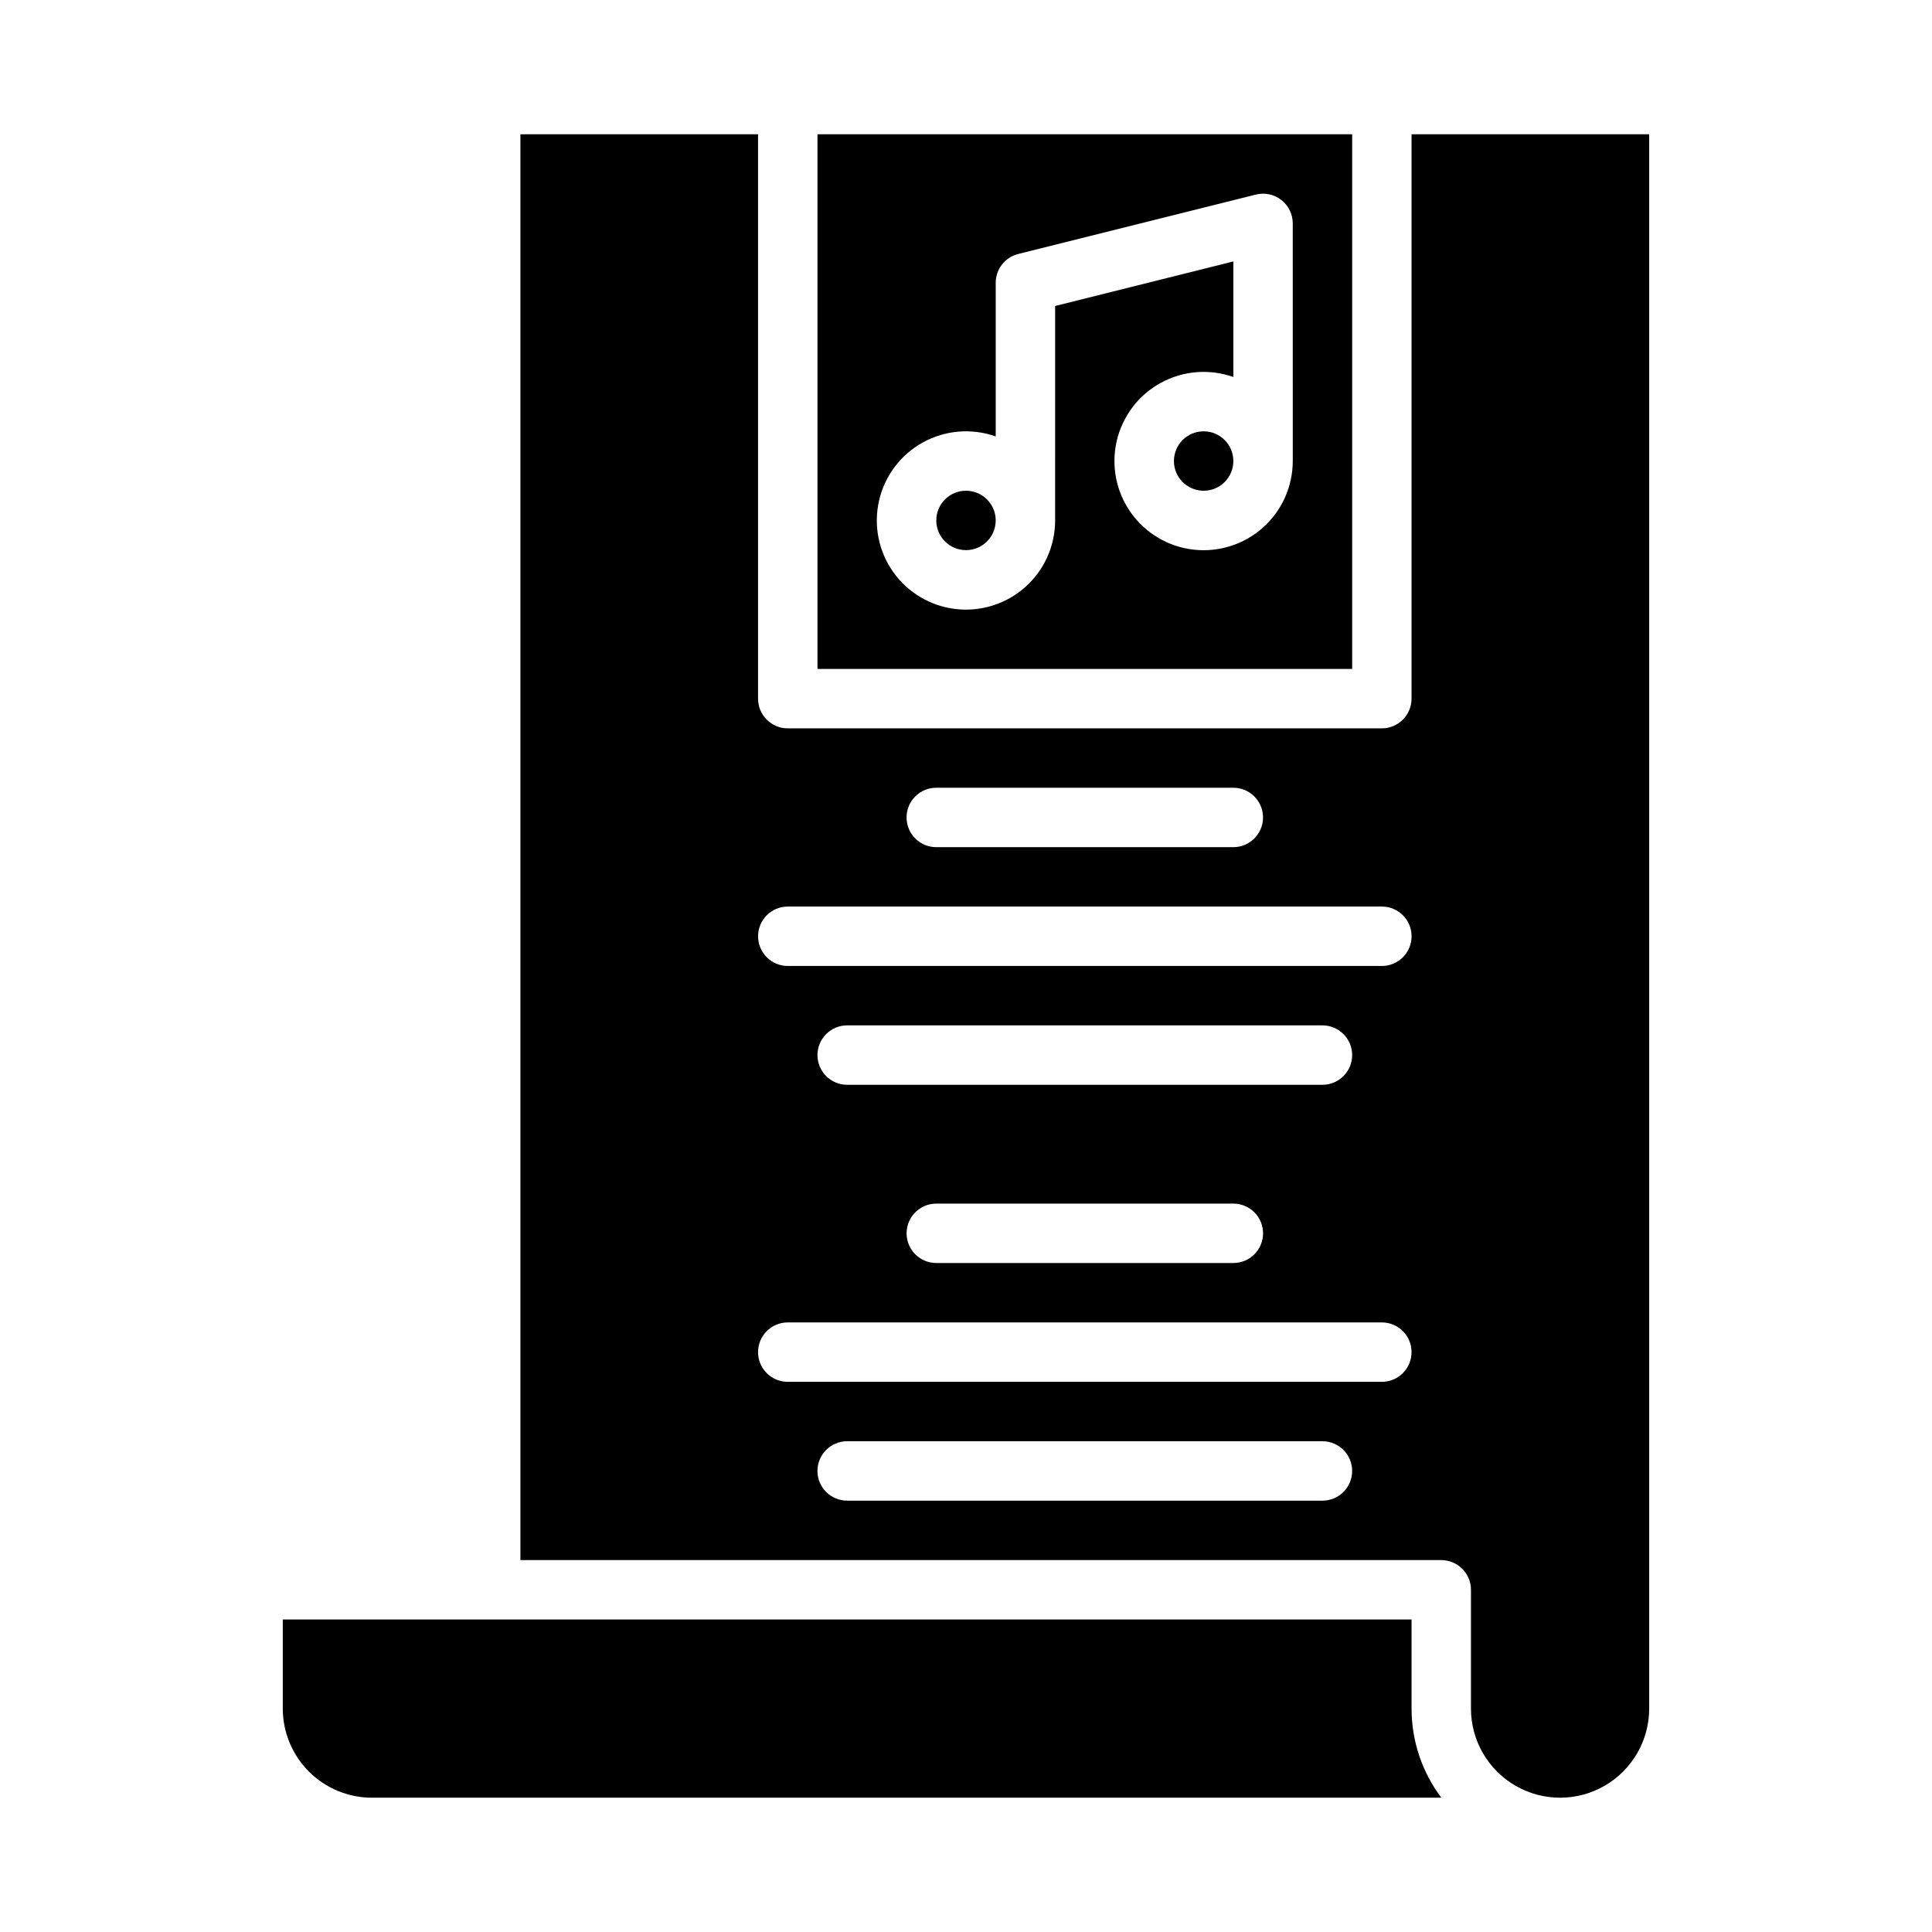
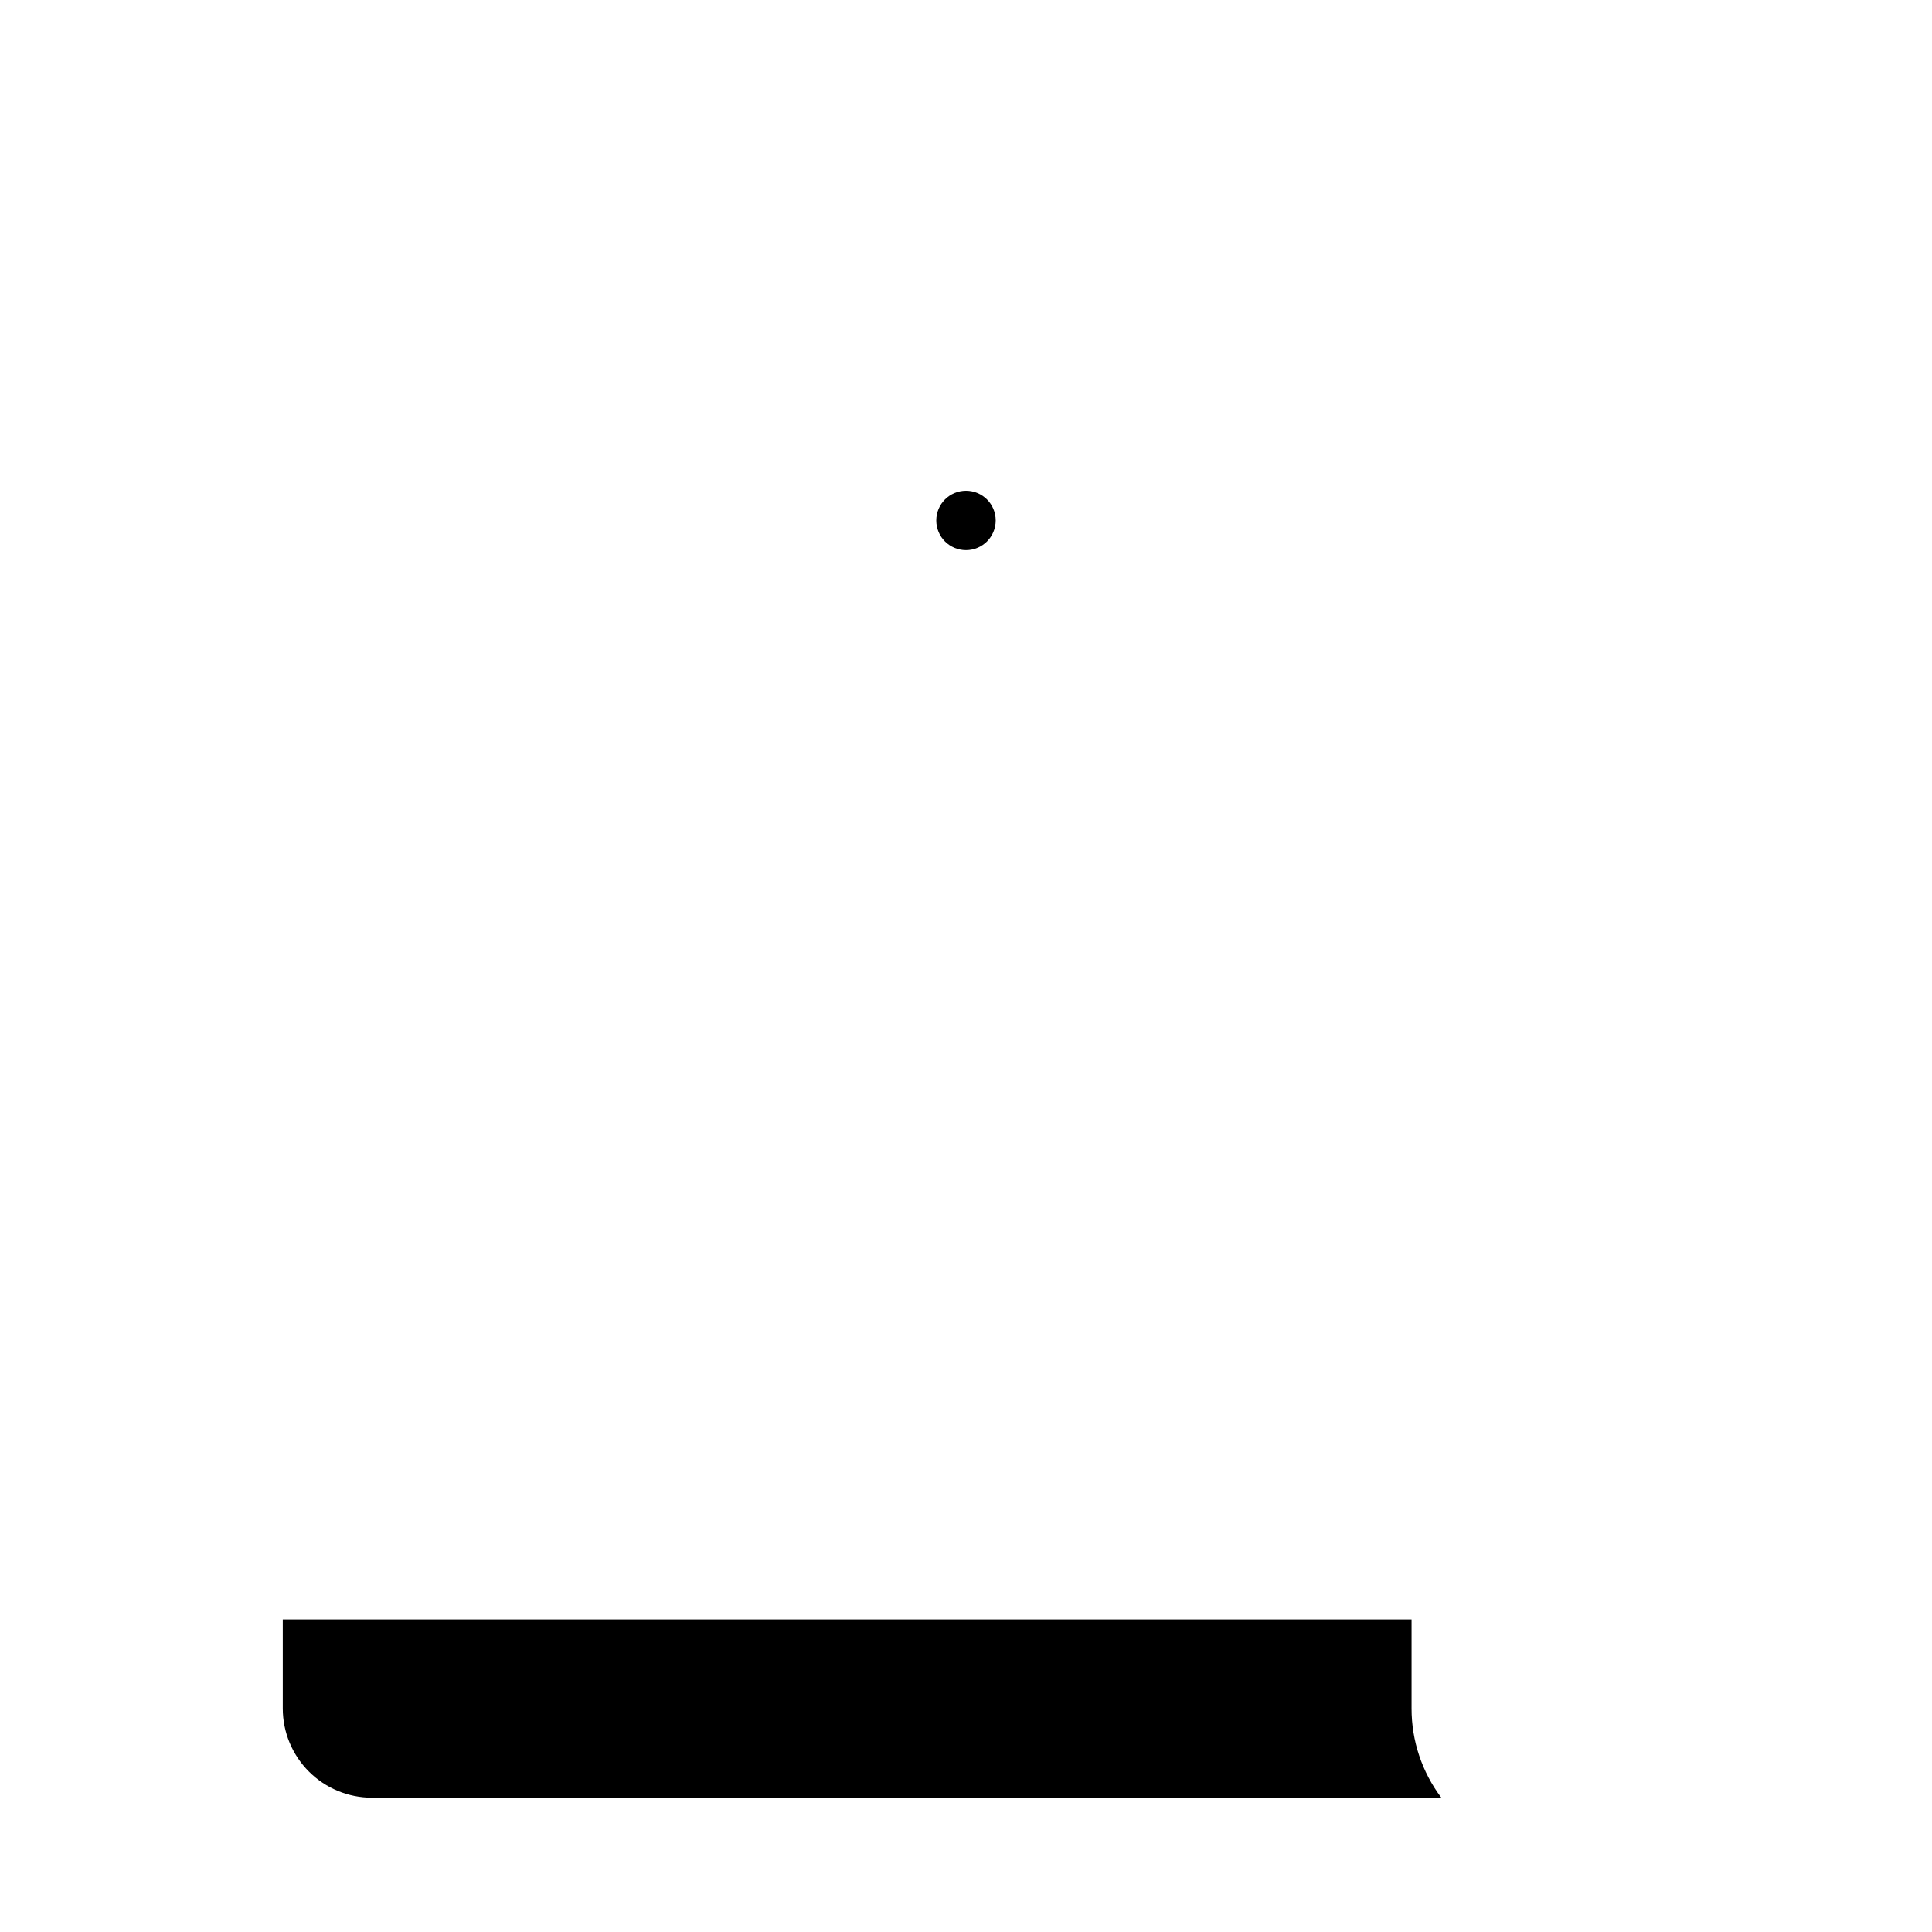
<svg xmlns="http://www.w3.org/2000/svg" fill="#000000" width="800px" height="800px" version="1.1" viewBox="144 144 512 512">
  <g>
    <path d="m242.56 620.41h283.41c-5.129-6.801-7.898-15.094-7.891-23.613v-23.617h-299.14v23.617c0.008 6.258 2.5 12.262 6.926 16.688 4.426 4.43 10.43 6.918 16.691 6.926z" />
-     <path d="m533.82 565.31v31.488c0 8.434 4.5 16.23 11.809 20.449 7.305 4.219 16.309 4.219 23.613 0 7.309-4.219 11.809-12.016 11.809-20.449v-417.22h-62.977v149.57c0 2.09-0.828 4.094-2.305 5.566-1.477 1.477-3.481 2.309-5.566 2.309h-157.44c-4.348 0-7.871-3.527-7.871-7.875v-149.57h-62.977v377.86h244.03c2.09 0 4.09 0.832 5.566 2.309 1.477 1.477 2.309 3.477 2.309 5.566zm-141.7-212.55h78.723c4.348 0 7.871 3.523 7.871 7.871 0 4.348-3.523 7.875-7.871 7.875h-78.723c-4.348 0-7.871-3.527-7.871-7.875 0-4.348 3.523-7.871 7.871-7.871zm102.34 188.93h-125.95c-4.348 0-7.875-3.523-7.875-7.871 0-4.348 3.527-7.875 7.875-7.875h125.95c4.348 0 7.875 3.527 7.875 7.875 0 4.348-3.527 7.871-7.875 7.871zm15.742-31.488h-157.44c-4.348 0-7.871-3.523-7.871-7.871 0-4.348 3.523-7.875 7.871-7.875h157.44c4.348 0 7.871 3.527 7.871 7.875 0 4.348-3.523 7.871-7.871 7.871zm-141.69-78.719c-4.348 0-7.875-3.527-7.875-7.875 0-4.348 3.527-7.871 7.875-7.871h125.95c4.348 0 7.875 3.523 7.875 7.871 0 4.348-3.527 7.875-7.875 7.875zm110.21 39.359c0 2.086-0.828 4.09-2.305 5.566-1.477 1.477-3.481 2.305-5.566 2.305h-78.723c-4.348 0-7.871-3.523-7.871-7.871s3.523-7.871 7.871-7.871h78.723c2.086 0 4.09 0.828 5.566 2.305 1.477 1.477 2.305 3.477 2.305 5.566zm31.488-70.848h-157.44c-4.348 0-7.871-3.527-7.871-7.875s3.523-7.871 7.871-7.871h157.44c4.348 0 7.871 3.523 7.871 7.871s-3.523 7.875-7.871 7.875z" />
    <path d="m407.87 281.92c0 4.348-3.523 7.871-7.871 7.871s-7.875-3.523-7.875-7.871c0-4.348 3.527-7.871 7.875-7.871s7.871 3.523 7.871 7.871" />
-     <path d="m502.34 179.58h-141.7v141.7h141.7zm-15.742 86.594h-0.004c0.004 6.731-2.863 13.145-7.887 17.633-5.019 4.484-11.715 6.613-18.406 5.856-6.691-0.762-12.738-4.34-16.625-9.836s-5.246-12.391-3.734-18.953c1.516-6.559 5.754-12.164 11.656-15.402 5.902-3.238 12.906-3.809 19.254-1.562v-30.629l-47.23 11.809-0.004 56.828c0.004 6.734-2.863 13.148-7.887 17.633-5.019 4.484-11.715 6.617-18.406 5.856-6.688-0.758-12.738-4.336-16.625-9.832-3.887-5.5-5.246-12.395-3.731-18.953 1.512-6.562 5.75-12.164 11.652-15.402 5.902-3.242 12.906-3.809 19.254-1.562v-40.715c0-3.613 2.457-6.762 5.961-7.637l62.977-15.742c2.352-0.59 4.844-0.062 6.754 1.43 1.91 1.492 3.027 3.781 3.027 6.207z" />
-     <path d="m470.85 266.18c0 4.348-3.523 7.871-7.871 7.871-4.348 0-7.875-3.523-7.875-7.871 0-4.348 3.527-7.875 7.875-7.875 4.348 0 7.871 3.527 7.871 7.875" />
  </g>
</svg>